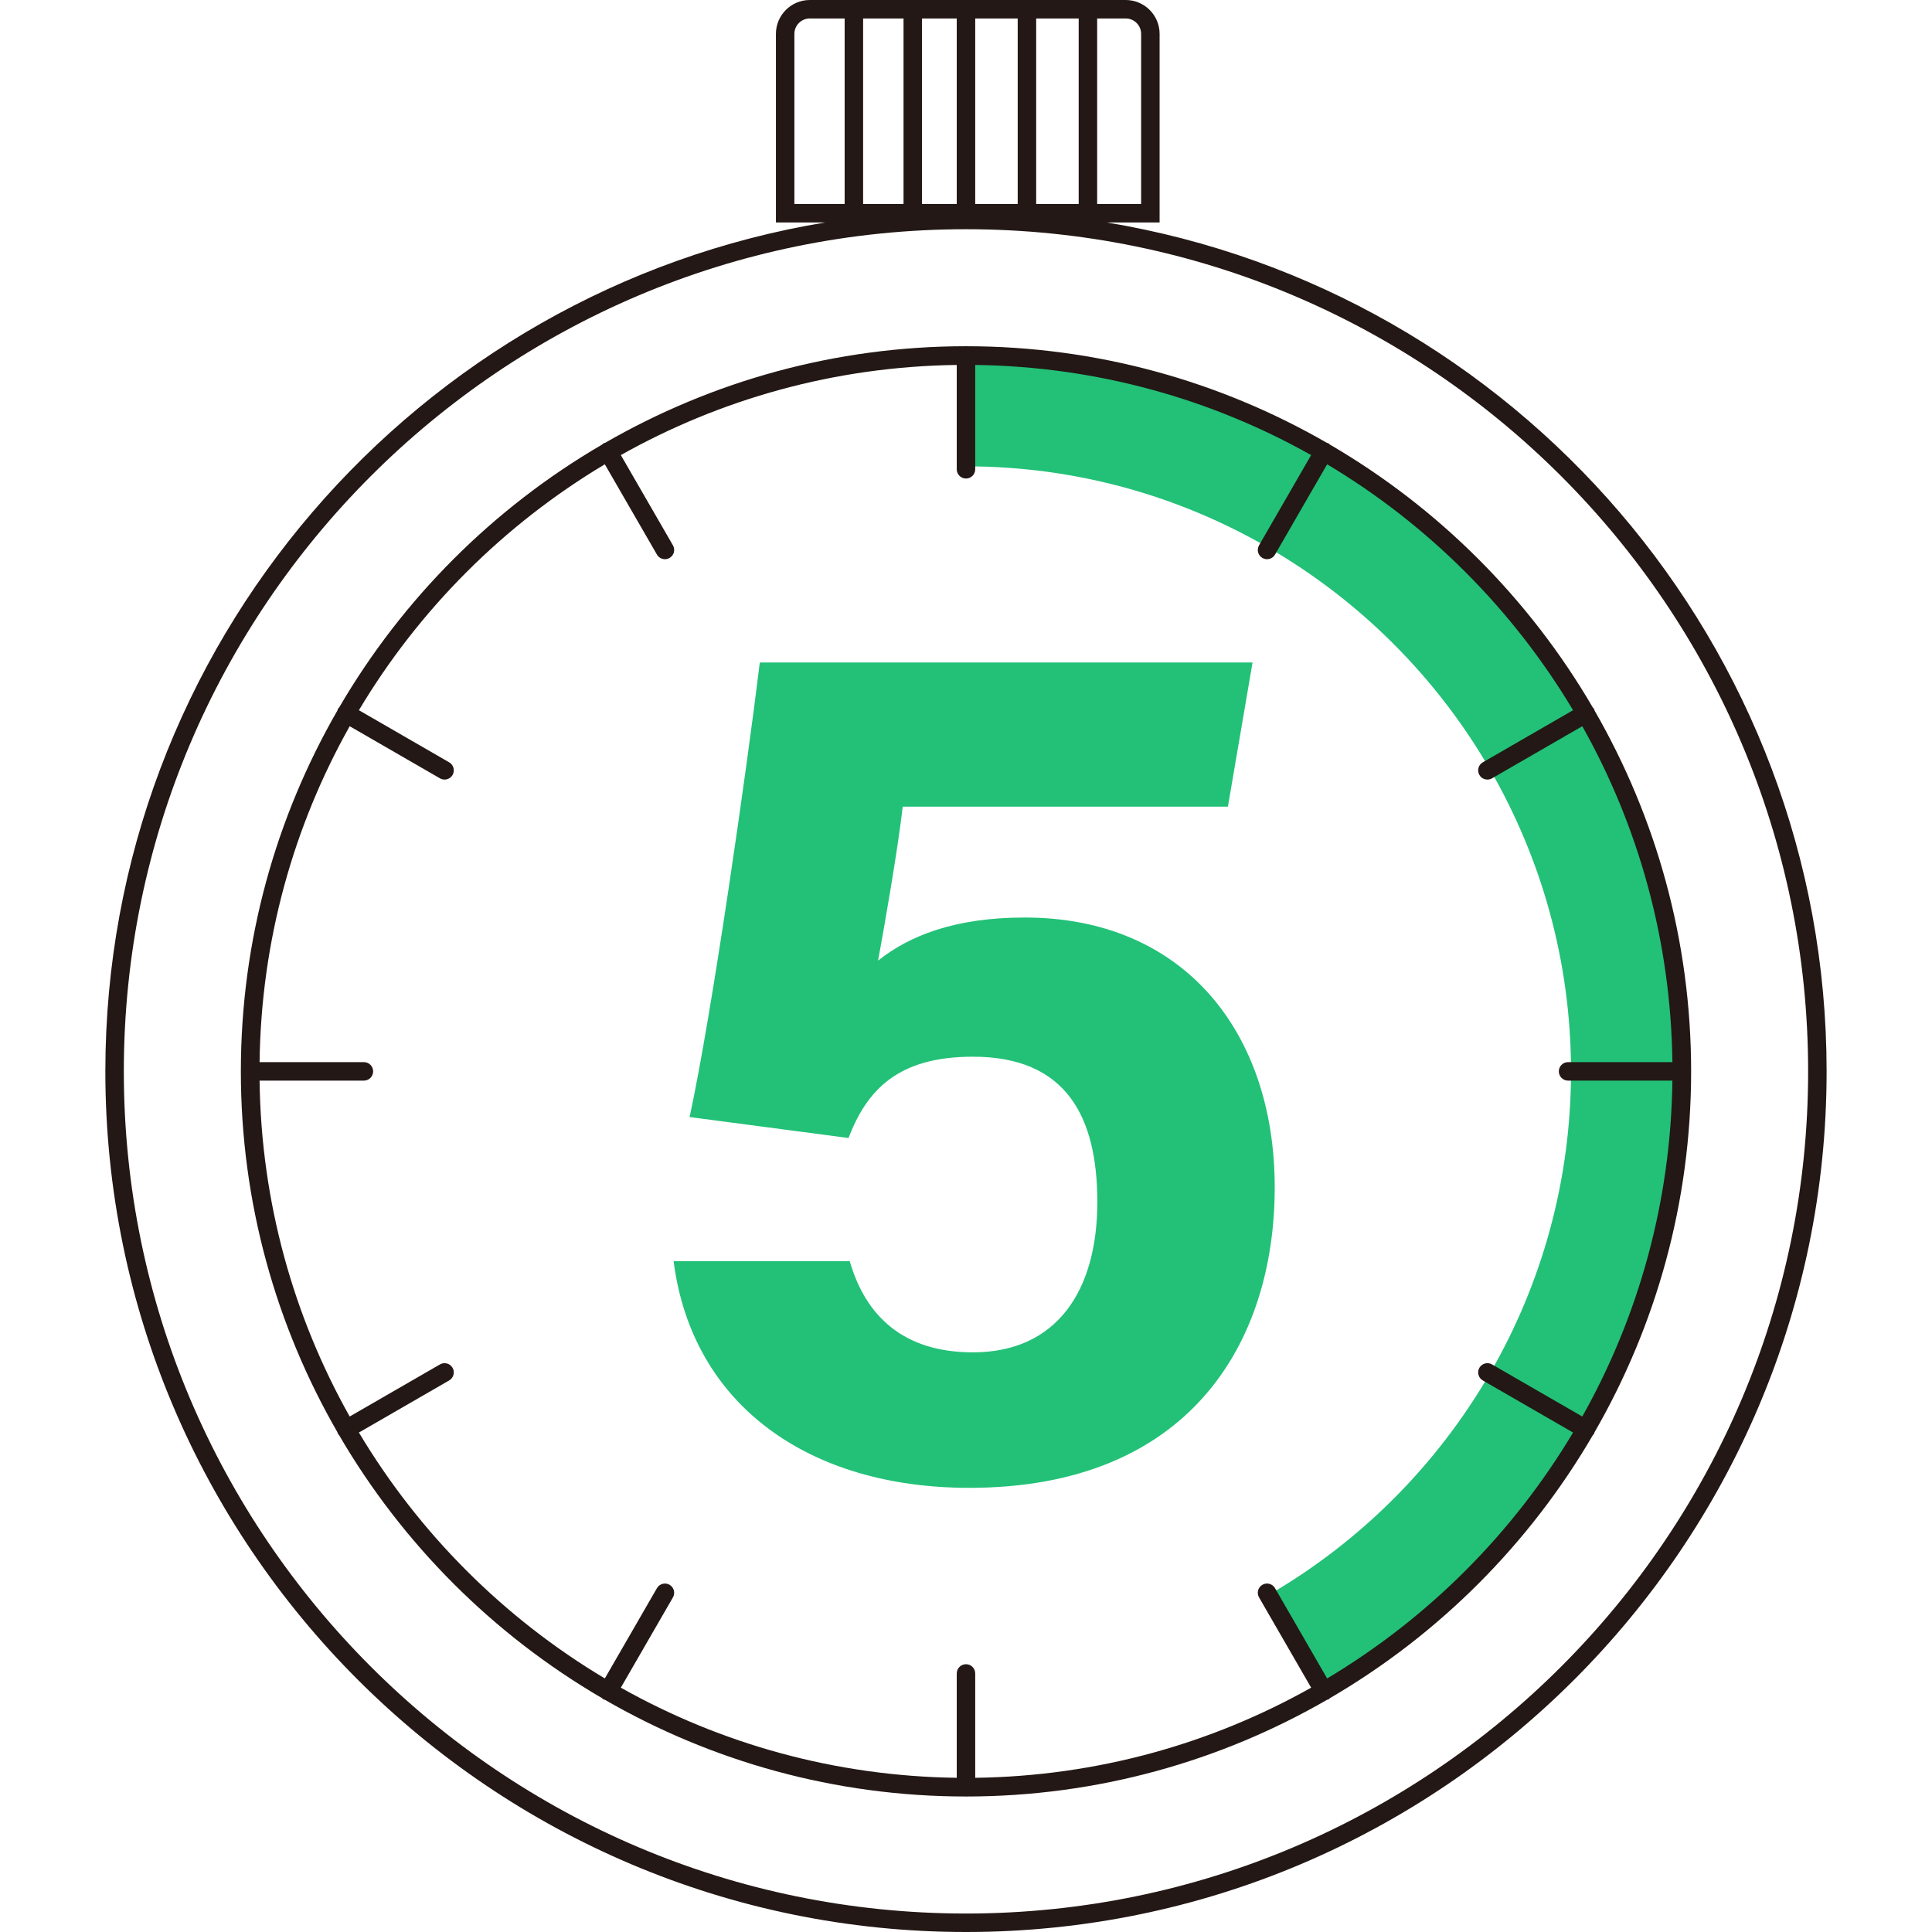
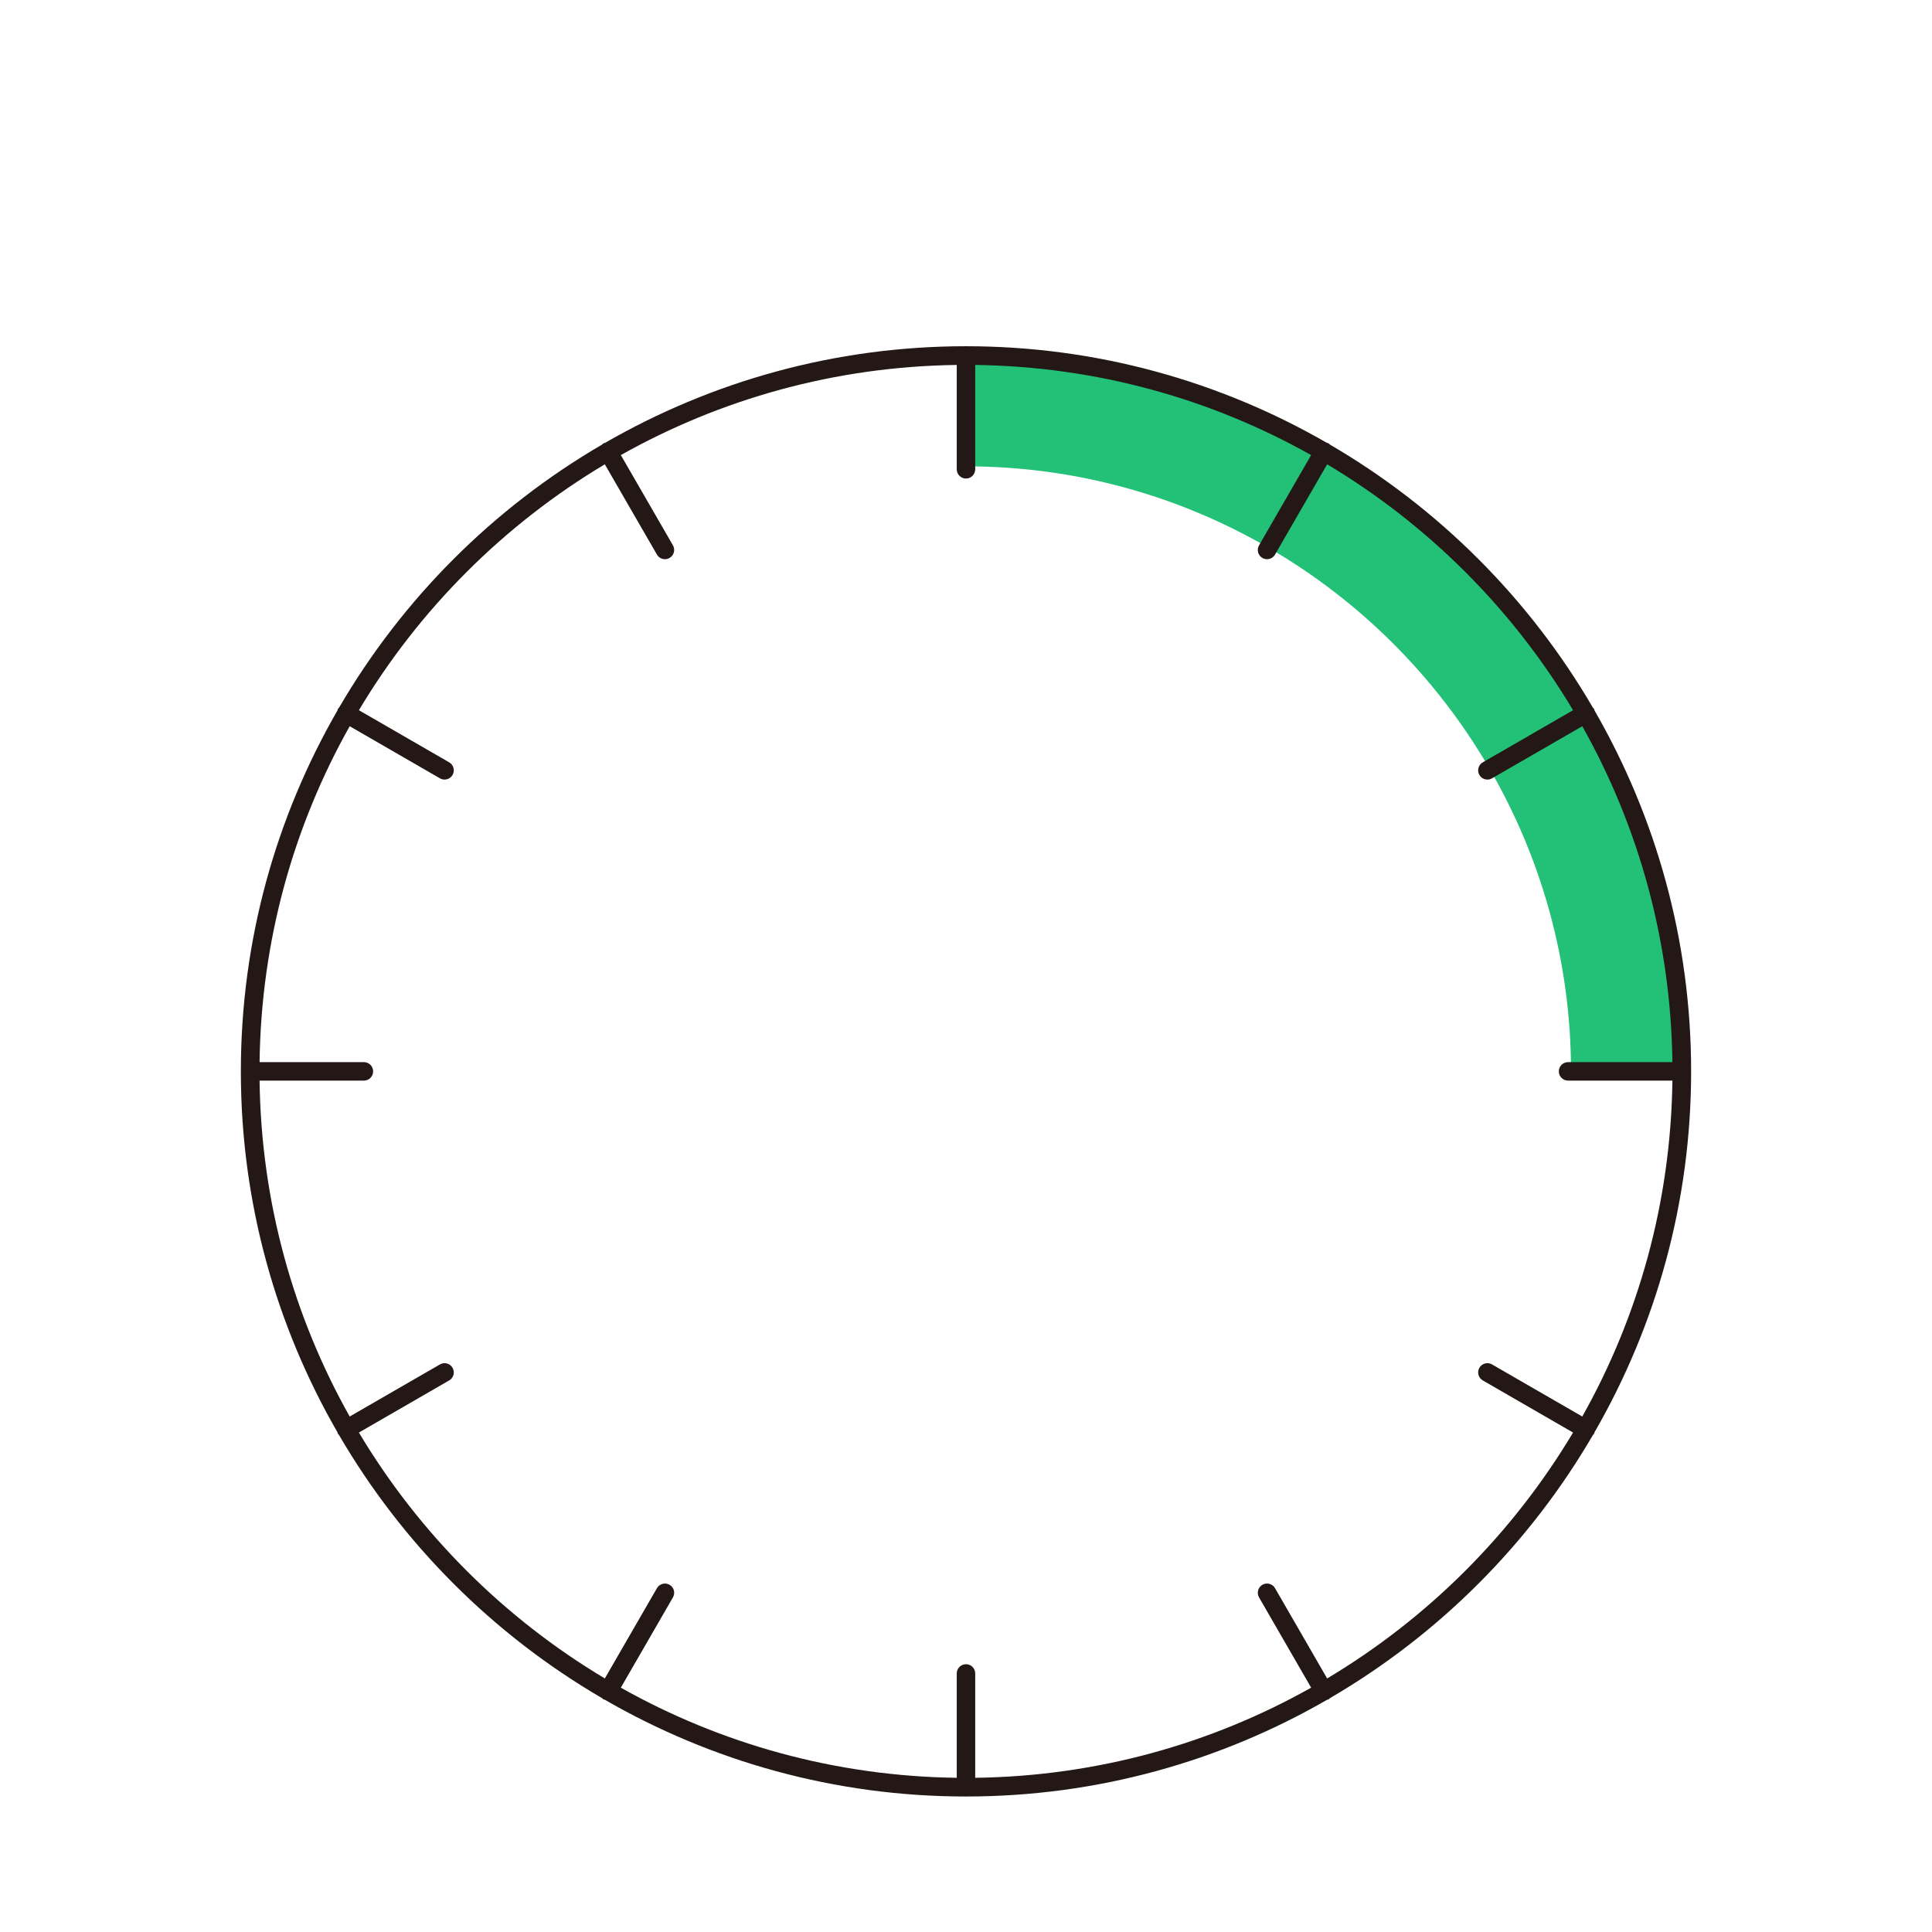
<svg xmlns="http://www.w3.org/2000/svg" width="500" zoomAndPan="magnify" viewBox="0 0 375 375" height="500" preserveAspectRatio="xMidYMid meet" version="1.0">
  <defs>
    <clipPath id="fc92d27ae2">
-       <path d="M 20.449 0 L 354.543 0 L 354.543 375 L 20.449 375 Z M 20.449 0 " clip-rule="nonzero" />
-     </clipPath>
+       </clipPath>
  </defs>
-   <path fill="#22c177" d="M 238.336 156.57 L 175.219 156.57 C 174.262 164.938 171.629 180 170.434 186.457 C 176.41 181.676 185.258 178.09 198.883 178.09 C 229.969 178.09 247.422 200.562 247.422 230.449 C 247.422 260.816 230.684 288.789 188.129 288.789 C 157.047 288.789 134.332 272.77 130.746 244.797 L 164.934 244.797 C 168.043 255.555 175.457 262.488 188.844 262.488 C 205.102 262.488 212.992 250.535 212.992 233.32 C 212.992 216.82 207.016 205.105 188.844 205.105 C 174.262 205.105 168.281 211.559 164.695 220.887 L 133.852 216.82 C 138.156 196.977 144.852 150.113 147.48 128.594 L 243.117 128.594 L 238.336 156.57 " fill-opacity="1" fill-rule="nonzero" />
  <path fill="#22c177" d="M 289.148 149.262 L 307.777 138.508 C 295.57 117.445 278.004 99.879 256.941 87.672 L 246.188 106.301 C 263.988 116.613 278.836 131.461 289.148 149.262 " fill-opacity="1" fill-rule="nonzero" />
  <path fill="#22c177" d="M 246.188 106.301 L 256.941 87.676 C 236.492 75.82 212.785 69 187.496 69 L 187.496 90.516 C 208.867 90.516 228.906 96.281 246.188 106.301 " fill-opacity="1" fill-rule="nonzero" />
  <path fill="#22c177" d="M 304.934 207.953 L 326.449 207.953 C 326.449 182.664 319.625 158.957 307.777 138.508 L 289.152 149.262 C 299.168 166.547 304.934 186.582 304.934 207.953 " fill-opacity="1" fill-rule="nonzero" />
-   <path fill="#22c177" d="M 304.934 207.953 C 304.934 229.324 299.168 249.359 289.152 266.645 L 307.777 277.395 C 319.625 256.949 326.449 233.238 326.449 207.953 L 304.934 207.953 " fill-opacity="1" fill-rule="nonzero" />
-   <path fill="#22c177" d="M 246.188 309.605 L 256.941 328.23 C 278 316.023 295.57 298.457 307.773 277.398 L 289.148 266.645 C 278.832 284.445 263.988 299.289 246.188 309.605 " fill-opacity="1" fill-rule="nonzero" />
  <g clip-path="url(#fc92d27ae2)">
-     <path fill="#231815" d="M 187.496 371.414 C 97.363 371.414 24.035 298.086 24.035 207.953 C 24.035 117.82 97.363 44.492 187.496 44.492 C 277.629 44.492 350.957 117.82 350.957 207.953 C 350.957 298.086 277.629 371.414 187.496 371.414 Z M 154.191 6.574 C 154.191 4.926 155.531 3.586 157.18 3.586 L 163.945 3.586 L 163.945 39.59 L 154.191 39.59 Z M 221.492 6.574 L 221.492 39.59 L 212.957 39.59 L 212.957 3.586 L 218.504 3.586 C 220.152 3.586 221.492 4.926 221.492 6.574 Z M 197.535 39.59 L 189.289 39.59 L 189.289 3.586 L 197.535 3.586 Z M 209.371 39.59 L 201.121 39.59 L 201.121 3.586 L 209.371 3.586 Z M 178.961 3.586 L 185.703 3.586 L 185.703 39.59 L 178.961 39.59 Z M 167.531 39.59 L 167.531 3.586 L 175.375 3.586 L 175.375 39.59 Z M 214.82 43.18 L 225.078 43.18 L 225.078 6.574 C 225.078 2.949 222.129 0 218.504 0 L 157.18 0 C 153.555 0 150.605 2.949 150.605 6.574 L 150.605 43.18 L 160.172 43.18 C 81.02 56.262 20.449 125.152 20.449 207.953 C 20.449 300.062 95.387 375 187.496 375 C 279.605 375 354.543 300.062 354.543 207.953 C 354.543 125.152 293.973 56.262 214.82 43.18 " fill-opacity="1" fill-rule="nonzero" />
+     <path fill="#231815" d="M 187.496 371.414 C 97.363 371.414 24.035 298.086 24.035 207.953 C 24.035 117.82 97.363 44.492 187.496 44.492 C 277.629 44.492 350.957 117.82 350.957 207.953 C 350.957 298.086 277.629 371.414 187.496 371.414 Z M 154.191 6.574 C 154.191 4.926 155.531 3.586 157.18 3.586 L 163.945 3.586 L 163.945 39.59 L 154.191 39.59 Z M 221.492 6.574 L 221.492 39.59 L 212.957 39.59 L 212.957 3.586 L 218.504 3.586 C 220.152 3.586 221.492 4.926 221.492 6.574 Z M 197.535 39.59 L 189.289 39.59 L 197.535 3.586 Z M 209.371 39.59 L 201.121 39.59 L 201.121 3.586 L 209.371 3.586 Z M 178.961 3.586 L 185.703 3.586 L 185.703 39.59 L 178.961 39.59 Z M 167.531 39.59 L 167.531 3.586 L 175.375 3.586 L 175.375 39.59 Z M 214.82 43.18 L 225.078 43.18 L 225.078 6.574 C 225.078 2.949 222.129 0 218.504 0 L 157.18 0 C 153.555 0 150.605 2.949 150.605 6.574 L 150.605 43.18 L 160.172 43.18 C 81.02 56.262 20.449 125.152 20.449 207.953 C 20.449 300.062 95.387 375 187.496 375 C 279.605 375 354.543 300.062 354.543 207.953 C 354.543 125.152 293.973 56.262 214.82 43.18 " fill-opacity="1" fill-rule="nonzero" />
  </g>
  <path fill="#231815" d="M 257.598 325.785 L 247.48 308.262 C 246.988 307.406 245.891 307.105 245.031 307.605 C 244.176 308.102 243.883 309.199 244.379 310.055 L 254.492 327.574 C 235.152 338.449 212.938 344.762 189.289 345.07 L 189.289 324.816 C 189.289 323.824 188.488 323.023 187.496 323.023 C 186.508 323.023 185.703 323.824 185.703 324.816 L 185.703 345.07 C 162.055 344.762 139.84 338.449 120.504 327.574 L 130.617 310.055 C 131.113 309.199 130.82 308.102 129.961 307.605 C 129.105 307.109 128.008 307.406 127.512 308.262 L 117.398 325.785 C 97.805 314.086 81.363 297.645 69.664 278.055 L 87.188 267.938 C 88.043 267.441 88.336 266.344 87.844 265.488 C 87.348 264.633 86.25 264.336 85.395 264.832 L 67.875 274.945 C 57.004 255.609 50.688 233.395 50.383 209.746 L 70.633 209.746 C 71.625 209.746 72.426 208.941 72.426 207.953 C 72.426 206.961 71.625 206.16 70.633 206.16 L 50.383 206.16 C 50.688 182.512 57 160.297 67.875 140.961 L 85.395 151.074 C 85.676 151.238 85.984 151.312 86.289 151.312 C 86.906 151.312 87.512 150.992 87.844 150.418 C 88.336 149.559 88.043 148.461 87.188 147.969 L 69.664 137.852 C 81.363 118.258 97.805 101.82 117.395 90.121 L 127.512 107.645 C 127.844 108.219 128.449 108.539 129.066 108.539 C 129.371 108.539 129.68 108.461 129.961 108.297 C 130.82 107.805 131.113 106.707 130.617 105.848 L 120.504 88.332 C 139.84 77.457 162.055 71.141 185.703 70.836 L 185.703 91.09 C 185.703 92.078 186.508 92.883 187.496 92.883 C 188.488 92.883 189.289 92.078 189.289 91.09 L 189.289 70.836 C 212.938 71.141 235.152 77.457 254.488 88.332 L 244.379 105.848 C 243.883 106.707 244.176 107.805 245.031 108.297 C 245.316 108.461 245.625 108.539 245.926 108.539 C 246.551 108.539 247.148 108.219 247.48 107.645 L 257.598 90.121 C 277.191 101.82 293.629 118.258 305.328 137.852 L 287.805 147.969 C 286.949 148.461 286.656 149.559 287.148 150.418 C 287.48 150.992 288.082 151.312 288.707 151.312 C 289.008 151.312 289.316 151.238 289.598 151.074 L 307.121 140.961 C 317.992 160.297 324.305 182.512 324.613 206.16 L 304.359 206.16 C 303.371 206.16 302.566 206.961 302.566 207.953 C 302.566 208.941 303.371 209.746 304.359 209.746 L 324.613 209.746 C 324.305 233.395 317.992 255.609 307.121 274.945 L 289.598 264.832 C 288.738 264.336 287.645 264.633 287.148 265.488 C 286.656 266.344 286.949 267.441 287.805 267.938 L 305.328 278.055 C 293.629 297.645 277.191 314.086 257.598 325.785 Z M 309.5 277.996 C 321.398 257.352 328.246 233.441 328.246 207.953 C 328.246 182.465 321.398 158.555 309.5 137.91 C 309.461 137.801 309.449 137.684 309.387 137.578 C 309.328 137.473 309.234 137.406 309.156 137.316 C 296.855 116.211 279.23 98.586 258.121 86.285 C 258.039 86.211 257.973 86.121 257.871 86.062 C 257.766 86.004 257.652 85.988 257.543 85.953 C 236.898 74.051 212.988 67.203 187.496 67.203 C 162.004 67.203 138.098 74.051 117.453 85.953 C 117.34 85.988 117.227 86 117.121 86.062 C 117.02 86.121 116.953 86.211 116.867 86.289 C 95.758 98.59 78.133 116.215 65.832 137.32 C 65.758 137.41 65.664 137.473 65.605 137.578 C 65.547 137.684 65.535 137.797 65.496 137.906 C 53.598 158.551 46.75 182.461 46.75 207.953 C 46.75 233.445 53.594 257.352 65.496 277.996 C 65.531 278.105 65.547 278.223 65.605 278.328 C 65.652 278.406 65.734 278.441 65.789 278.512 C 78.094 299.648 95.73 317.297 116.863 329.613 C 116.949 329.691 117.02 329.785 117.121 329.844 C 117.207 329.891 117.297 329.883 117.383 329.914 C 138.043 341.84 161.977 348.699 187.496 348.699 C 213.016 348.699 236.949 341.84 257.609 329.914 C 257.695 329.883 257.789 329.895 257.871 329.844 C 257.977 329.785 258.043 329.691 258.133 329.613 C 279.266 317.297 296.902 299.648 309.203 278.508 C 309.258 278.438 309.344 278.406 309.387 278.324 C 309.449 278.219 309.461 278.105 309.5 277.996 " fill-opacity="1" fill-rule="nonzero" />
</svg>